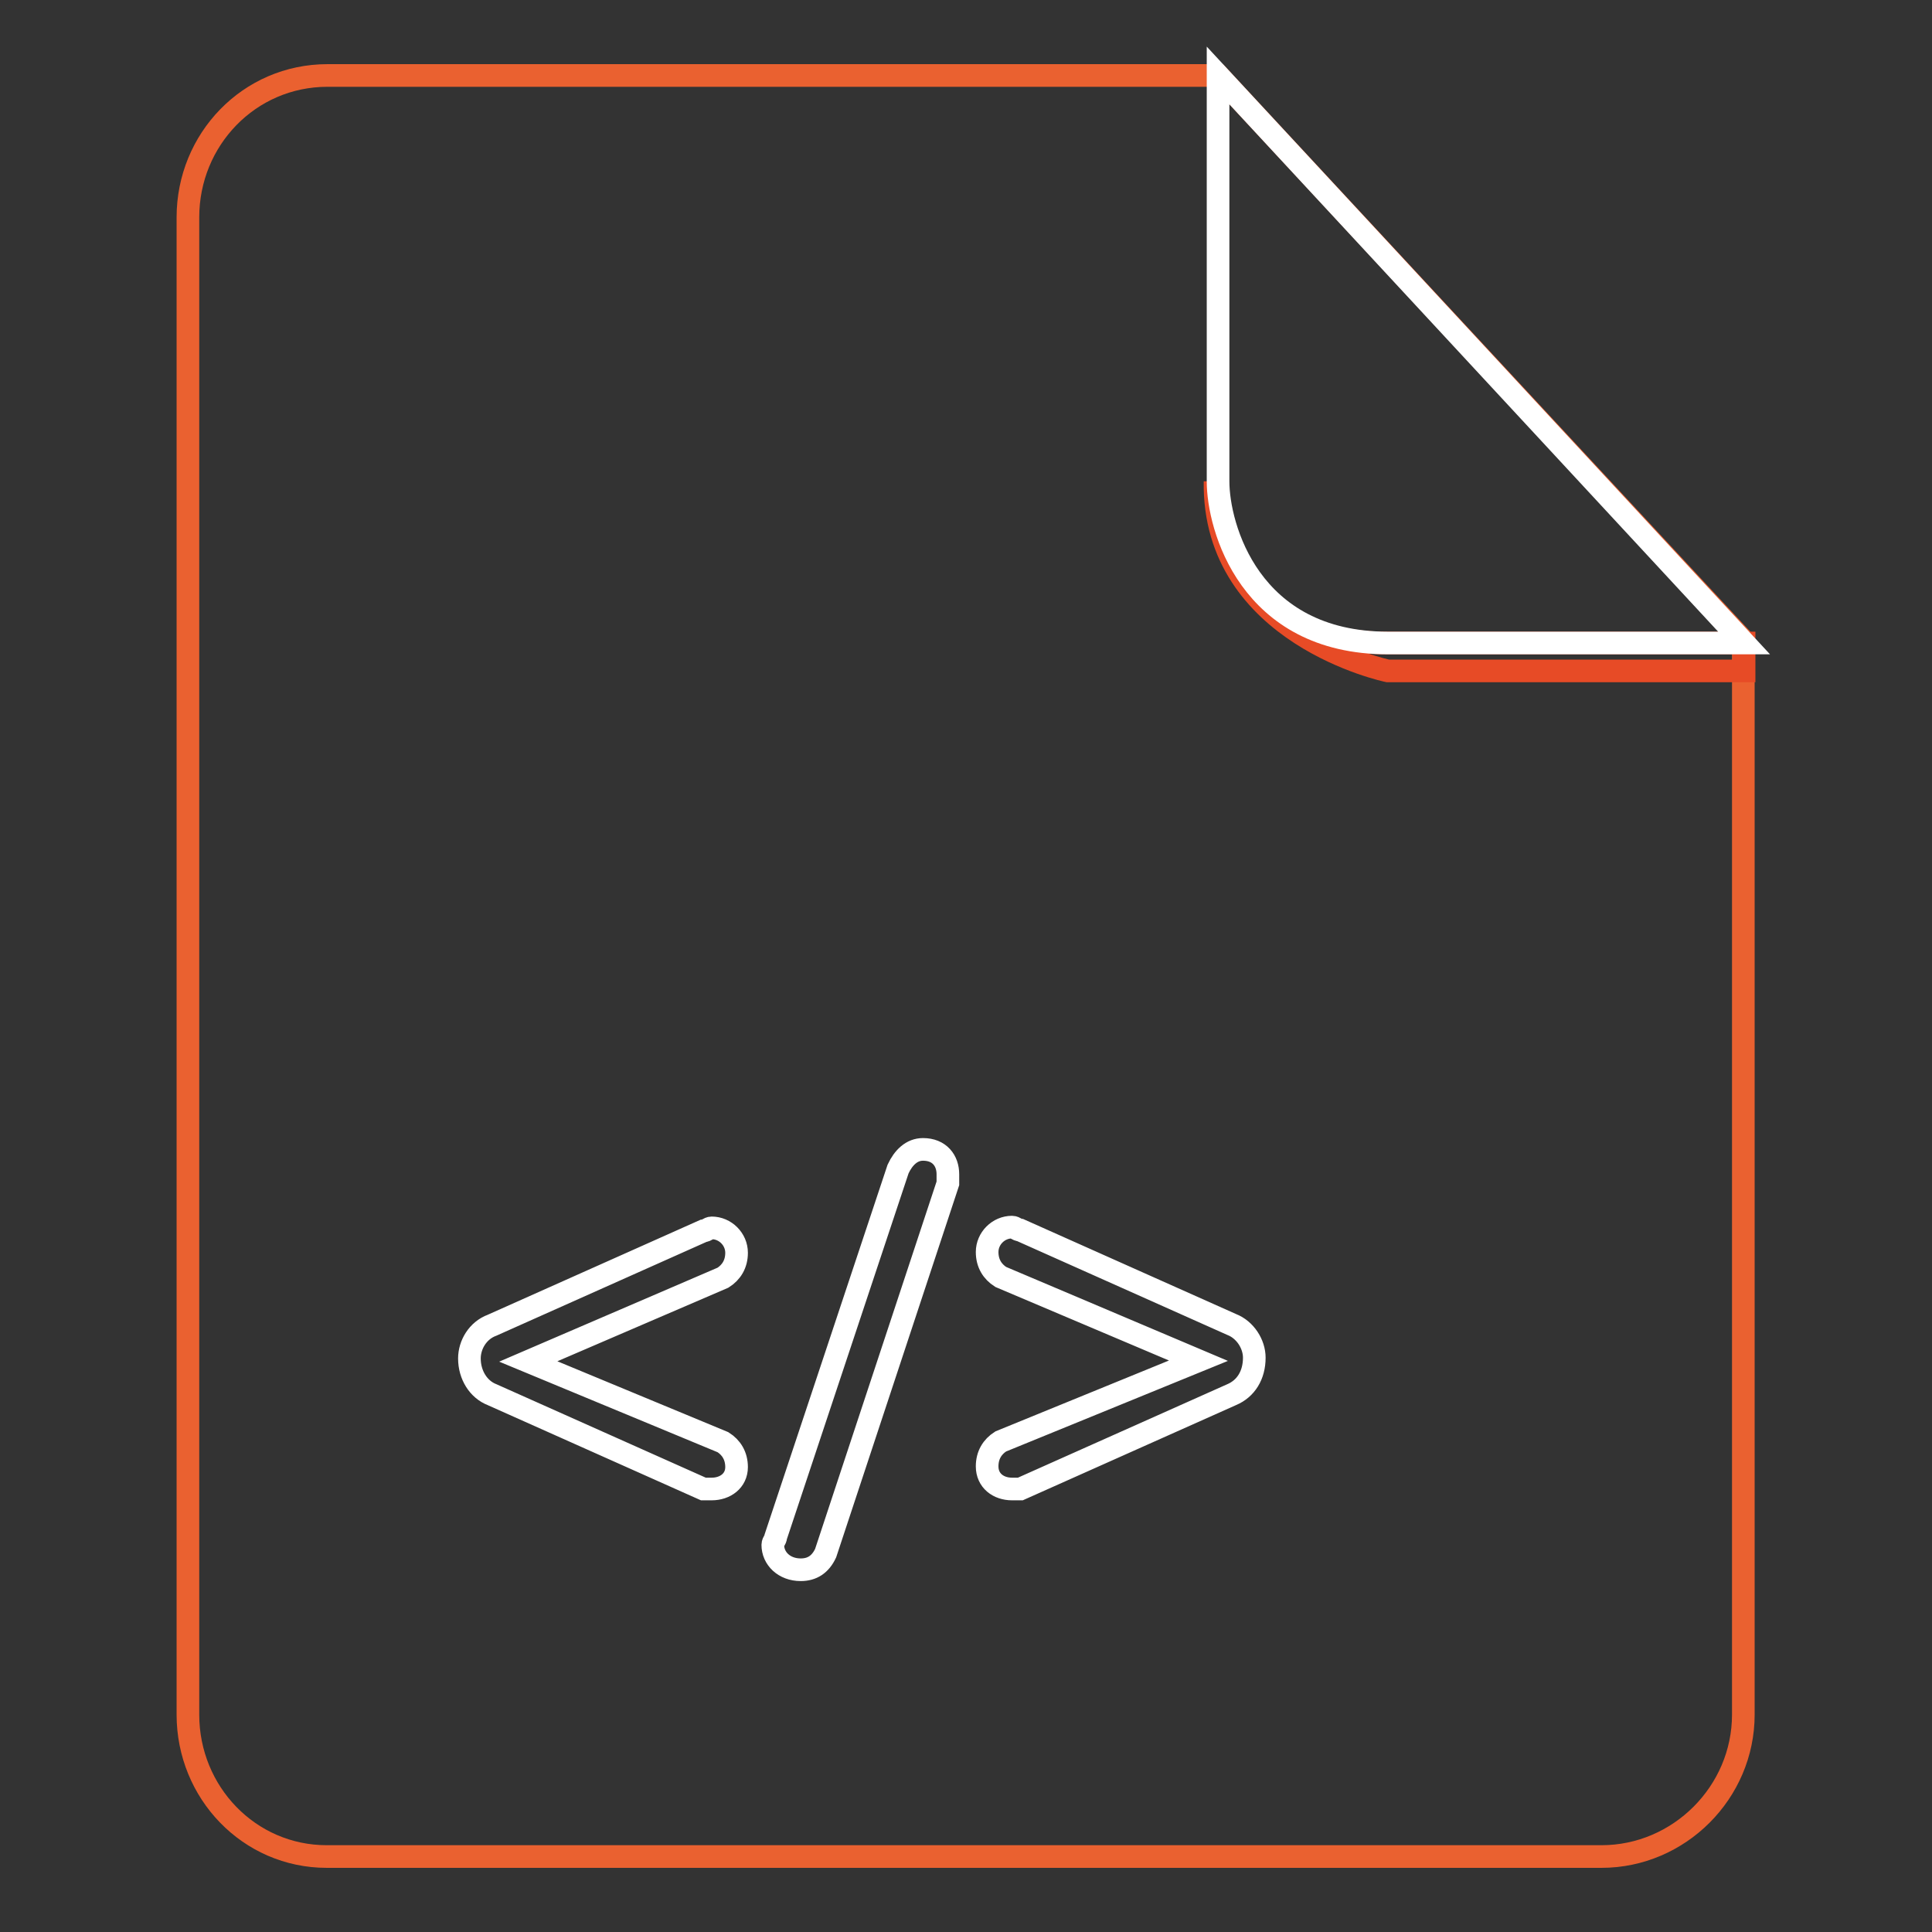
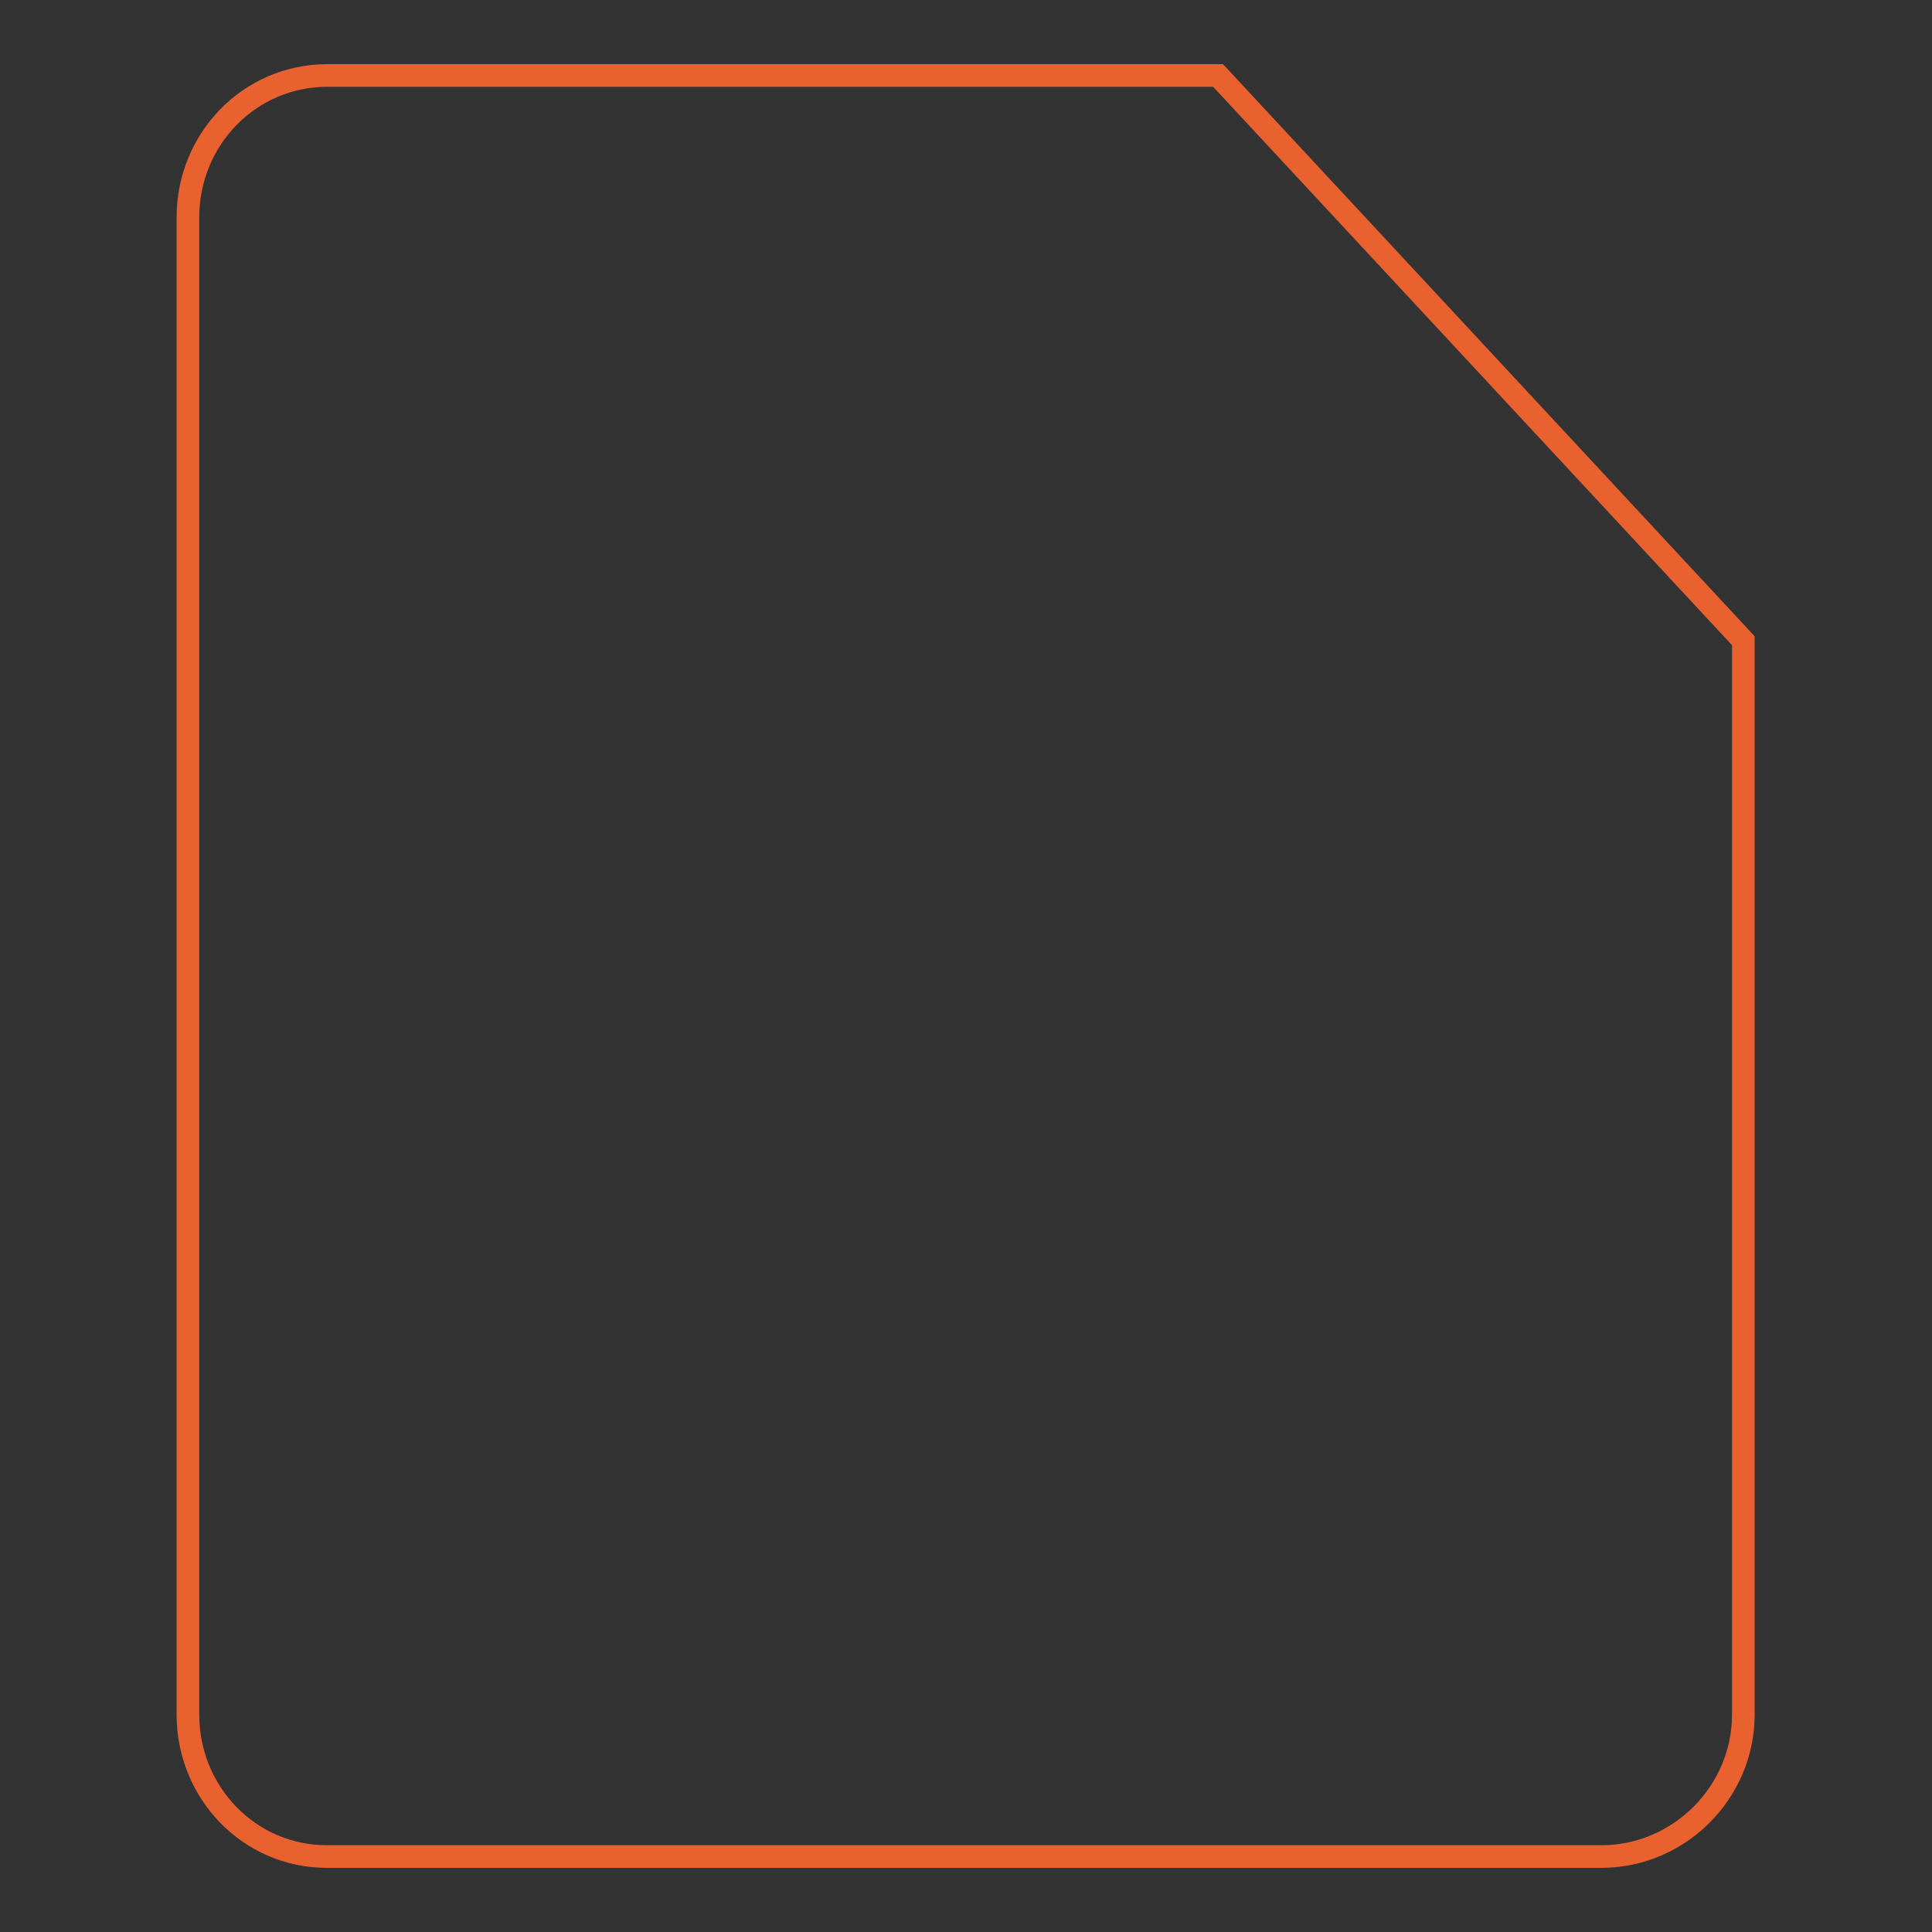
<svg xmlns="http://www.w3.org/2000/svg" version="1.1" x="0px" y="0px" viewBox="0 0 256 256" enable-background="new 0 0 256 256" xml:space="preserve">
  <rect x="0" y="0" width="256" height="256" fill="#333333" stroke="none" />
  <g>
    <path stroke-width="3" fill-opacity="0" stroke="#ea6130" d="M43.4,10C33,10,24.9,18.5,24.9,28.8v198.4c0,10.3,8.1,18.8,18.4,18.8h168.9c10.3,0,18.8-8.5,18.8-18.8V84.9 L161.4,10H43.4z" />
-     <path stroke-width="3" fill-opacity="0" stroke="#e74b26" d="M231.1,85.2v3.7h-47.2c0,0-23.2-4.8-22.9-25.1c0,0,1.1,21.4,22.5,21.4H231.1z" />
-     <path stroke-width="3" fill-opacity="0" stroke="#ffffff" d="M161.4,10v53.8c0,5.9,4.1,21.4,22.5,21.4h47.2L161.4,10z" />
-     <path stroke-width="3" fill-opacity="0" stroke="#ffffff" d="M94.3,197.3h-1.1l-28-12.5c-1.8-0.7-3-2.6-3-4.8c0-1.8,1.1-3.7,3-4.4l28-12.5c0.4,0,0.7-0.4,1.1-0.4 c1.8,0,3.3,1.5,3.3,3.3c0,1.5-0.7,2.6-1.8,3.3l-25.8,11.1l25.8,10.7c1.1,0.7,1.8,1.8,1.8,3.3C97.6,196.2,96.1,197.3,94.3,197.3z  M125.6,156.8l-16.2,49c-0.7,1.5-1.8,2.2-3.3,2.2c-2.2,0-3.7-1.5-3.7-3.3c0-0.4,0.4-0.7,0.4-1.1l16.2-48.7c0.7-1.5,1.8-2.6,3.3-2.6 c2.2,0,3.3,1.5,3.3,3.3V156.8L125.6,156.8z M163.2,184.8l-28,12.5h-1.1c-1.8,0-3.3-1.1-3.3-3c0-1.5,0.7-2.6,1.8-3.3l26.2-10.7 l-26.2-11.1c-1.1-0.7-1.8-1.8-1.8-3.3c0-1.8,1.5-3.3,3.3-3.3c0.4,0,0.7,0.4,1.1,0.4l28,12.5c1.8,0.7,3,2.6,3,4.4 C166.2,182.2,165.1,184,163.2,184.8z" />
  </g>
</svg>